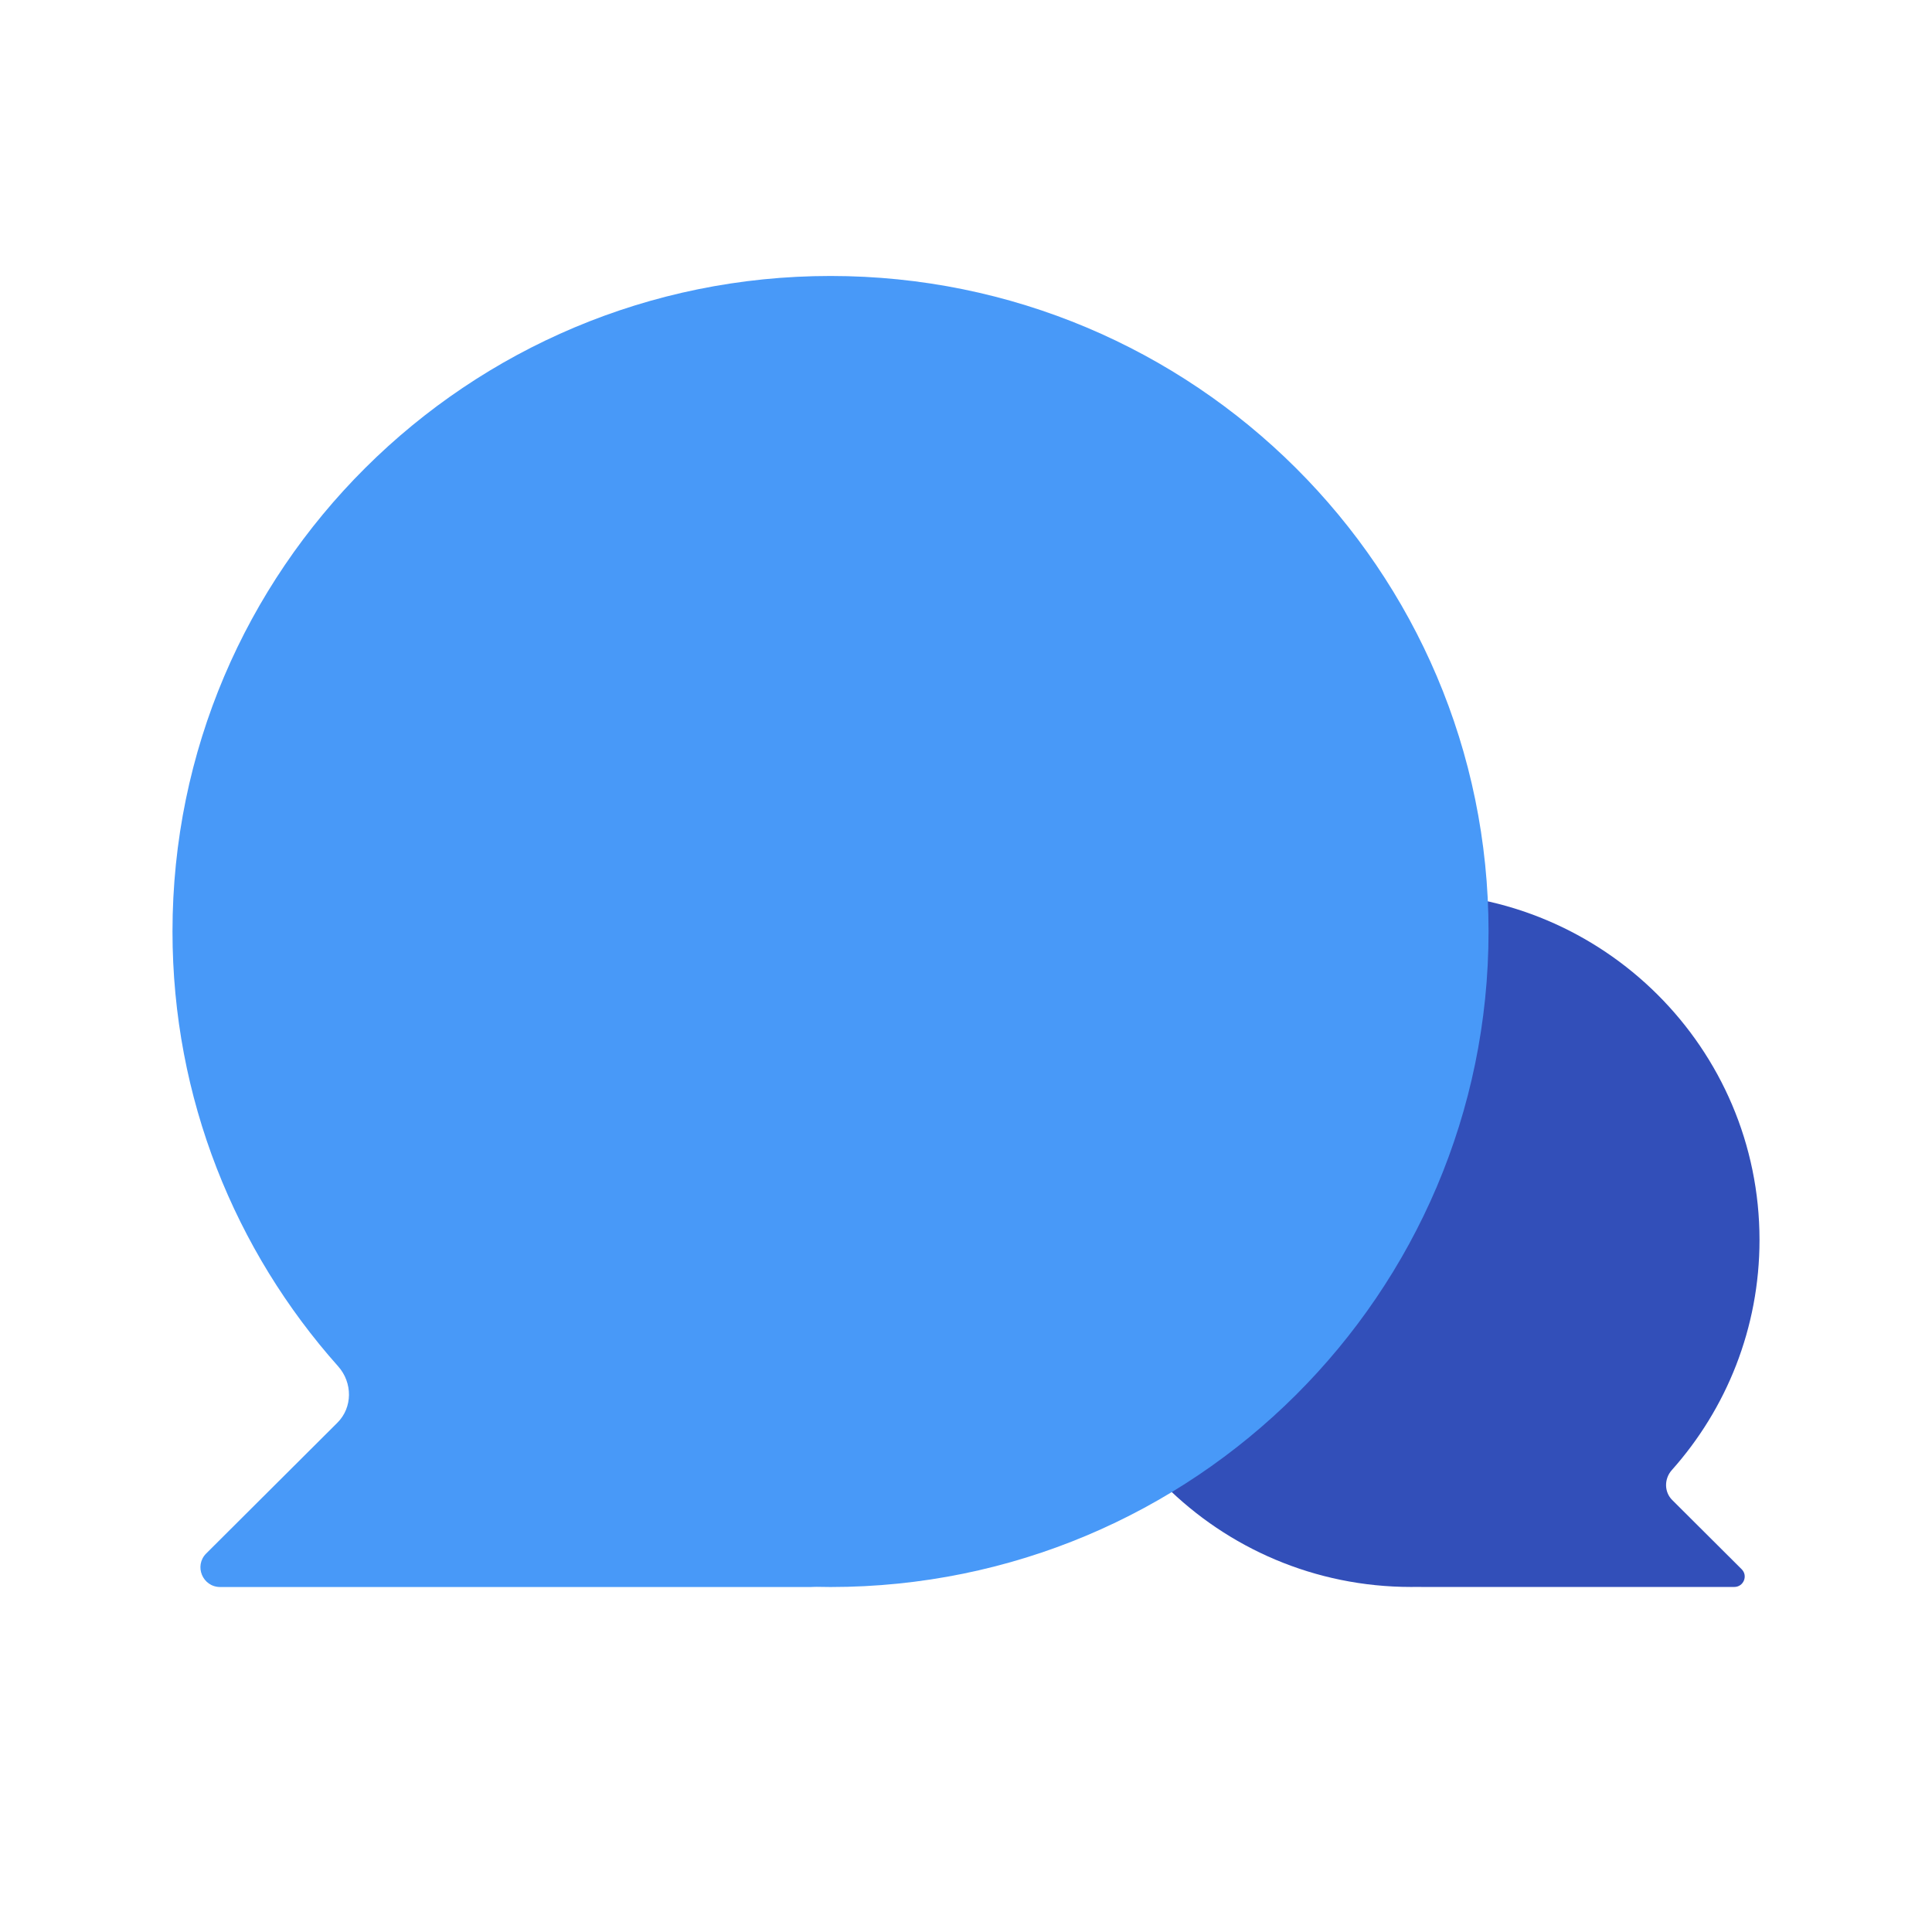
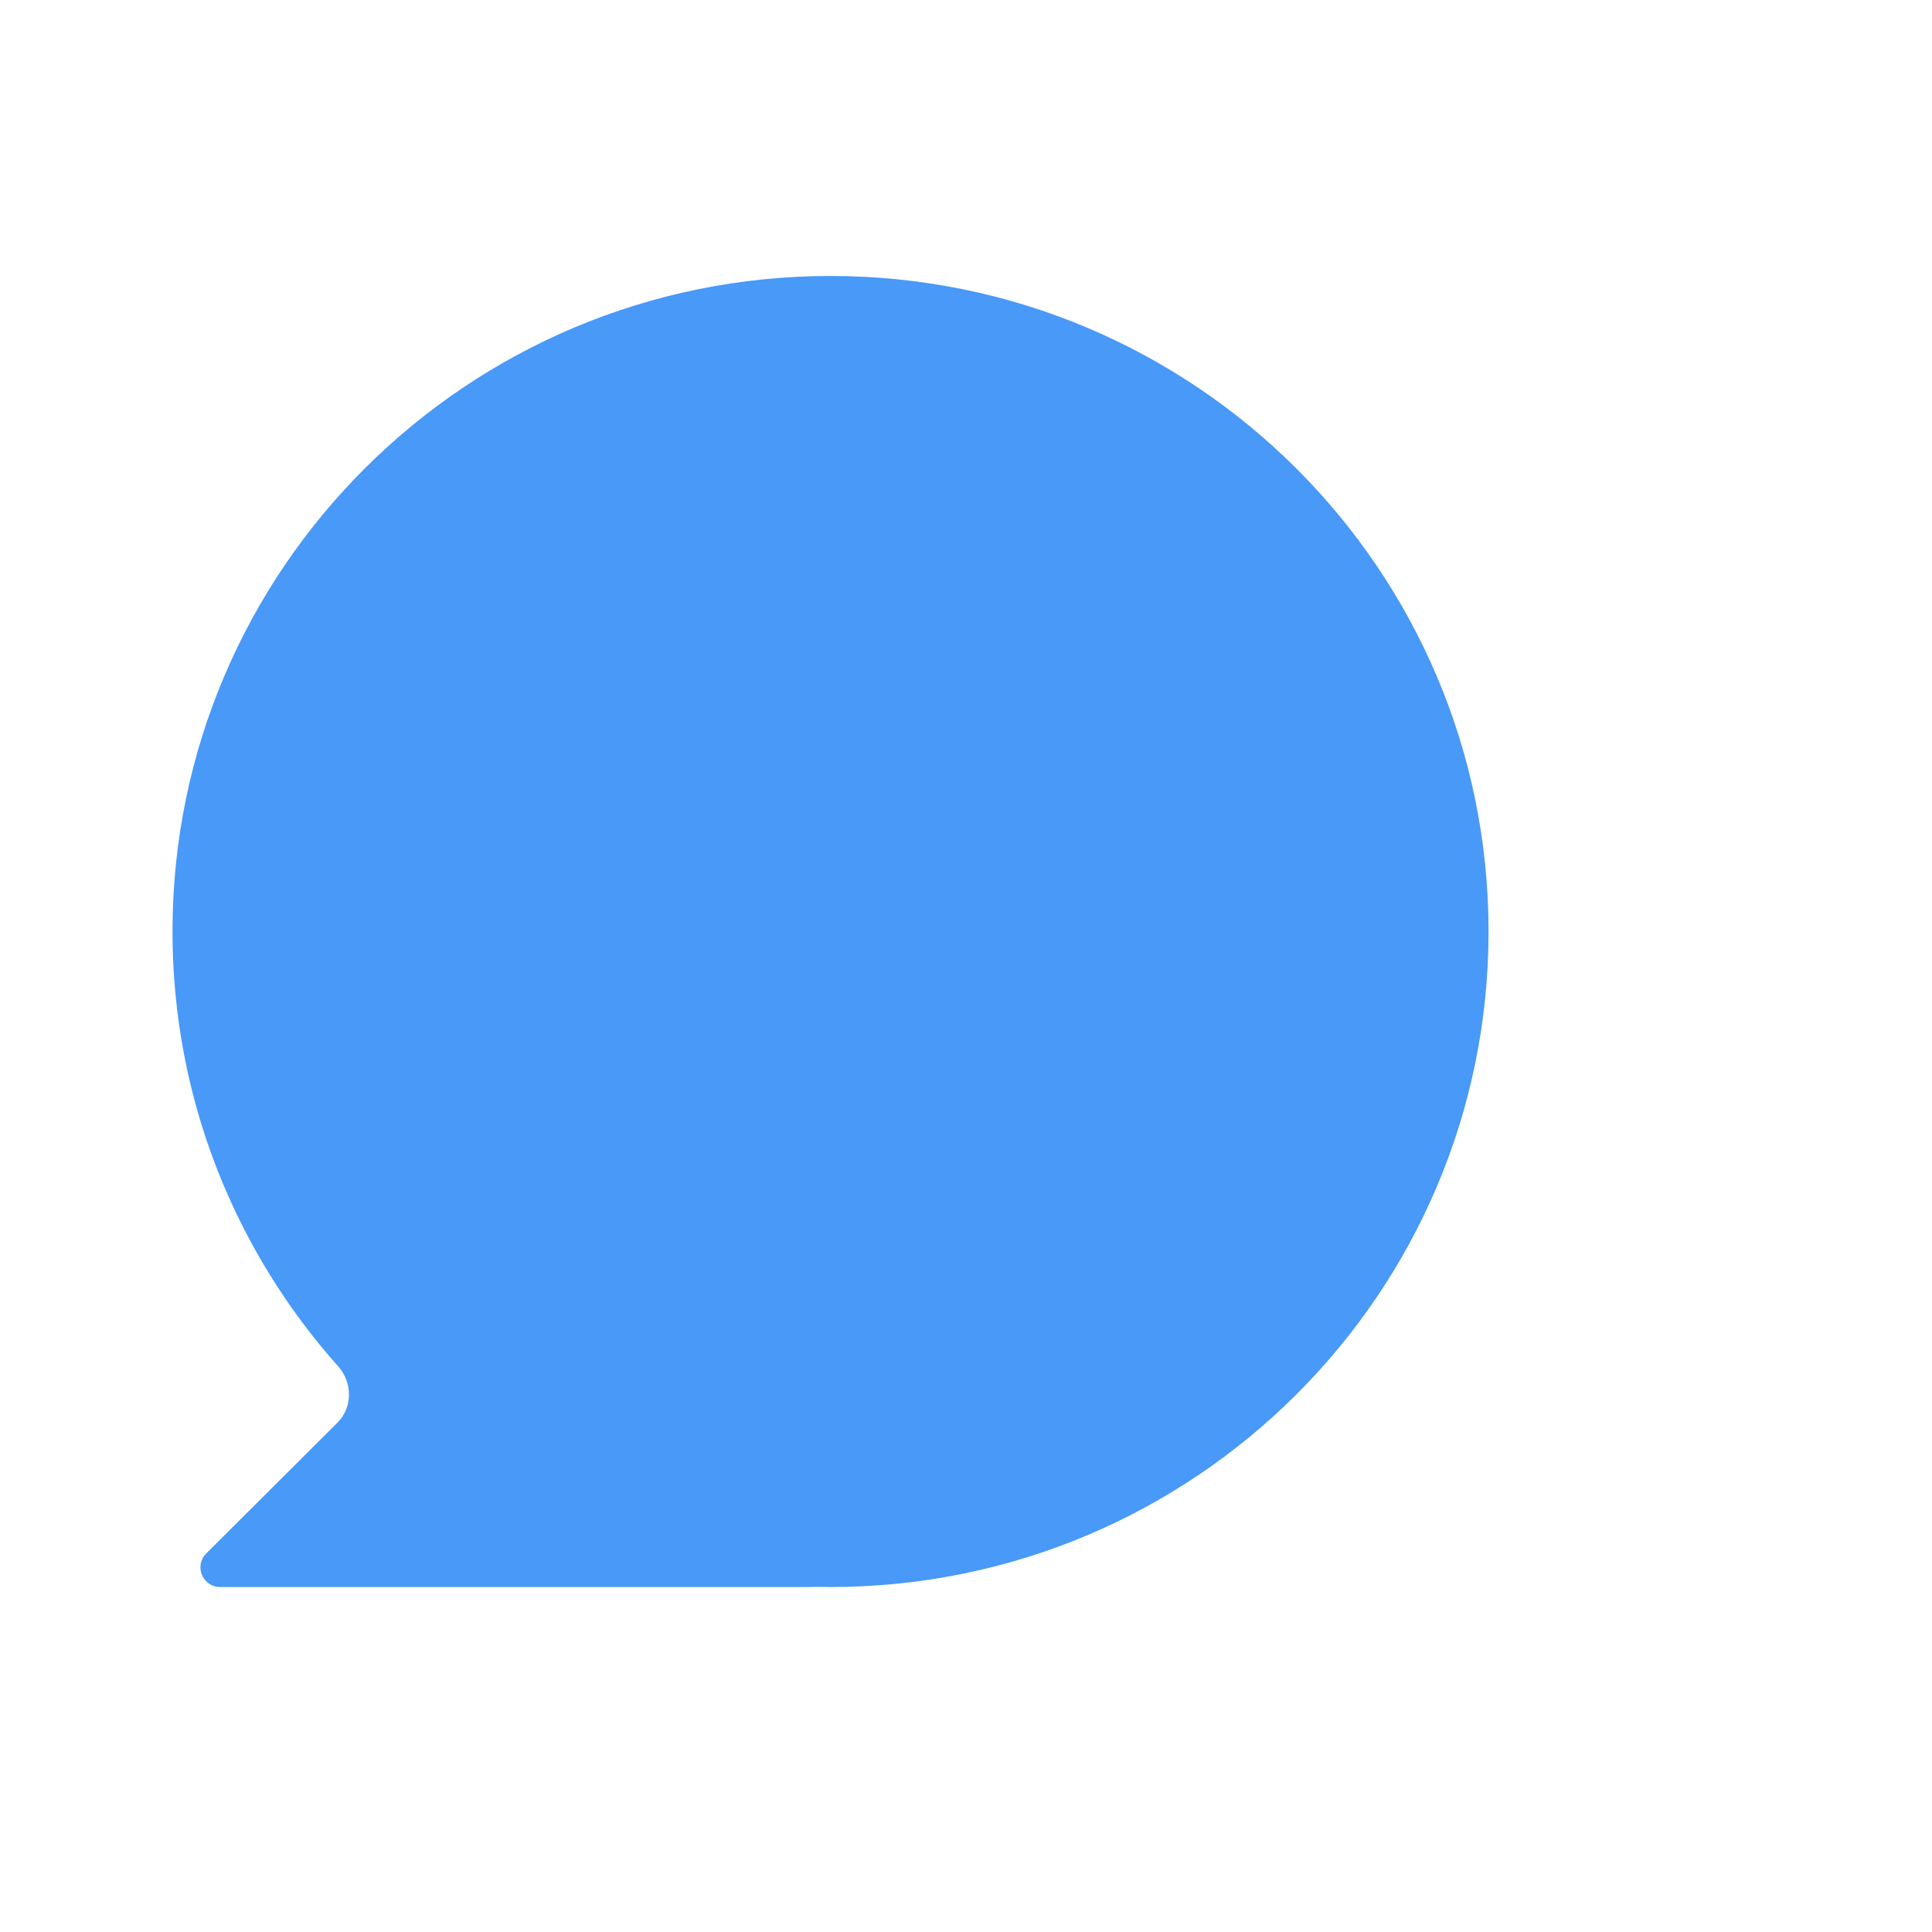
<svg xmlns="http://www.w3.org/2000/svg" width="32" height="32" viewBox="0 0 32 32" fill="none">
-   <path fill-rule="evenodd" clip-rule="evenodd" d="M23.372 26.285C20.186 26.285 17.602 23.711 17.602 20.537C17.602 17.363 20.186 14.789 23.372 14.789C26.559 14.789 29.143 17.363 29.143 20.537C29.143 22 28.594 23.336 27.69 24.35C27.563 24.493 27.562 24.71 27.697 24.845L28.847 25.991C28.956 26.099 28.879 26.285 28.725 26.285H23.546C23.529 26.285 23.512 26.283 23.495 26.284C23.454 26.284 23.413 26.285 23.372 26.285Z" fill="#324FB9" />
  <path fill-rule="evenodd" clip-rule="evenodd" d="M13.756 26.286C19.776 26.286 24.655 21.425 24.655 15.428C24.655 9.432 19.776 4.571 13.756 4.571C7.737 4.571 2.857 9.432 2.857 15.428C2.857 18.192 3.894 20.715 5.601 22.631C5.841 22.901 5.843 23.312 5.587 23.566L3.416 25.73C3.21 25.935 3.356 26.286 3.647 26.286H13.429C13.461 26.286 13.493 26.282 13.526 26.283C13.602 26.285 13.679 26.286 13.756 26.286Z" fill="#4899F8" />
</svg>